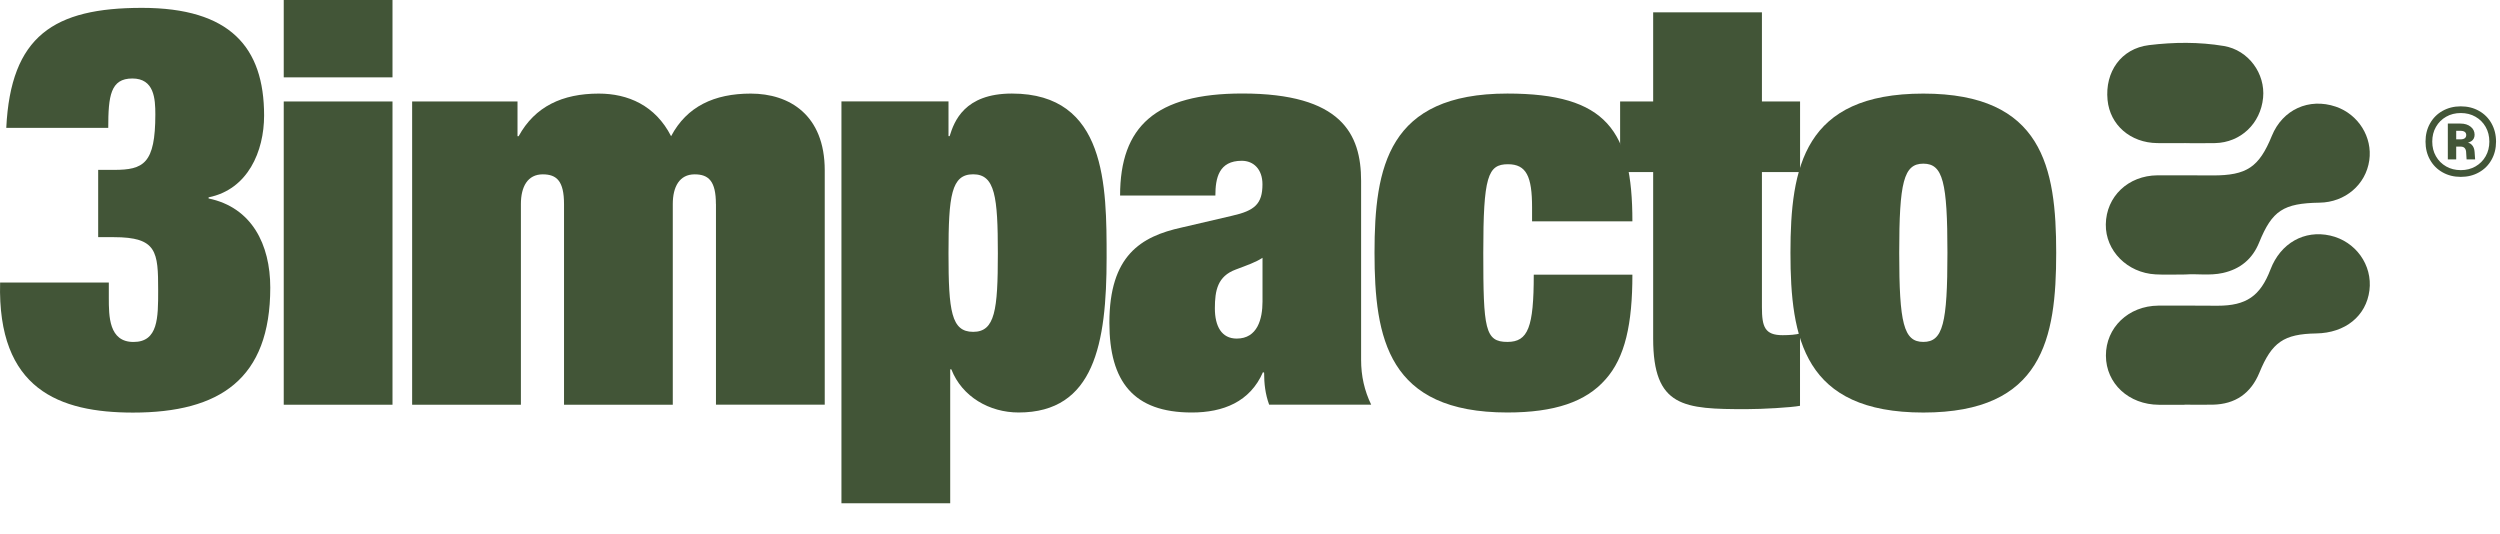
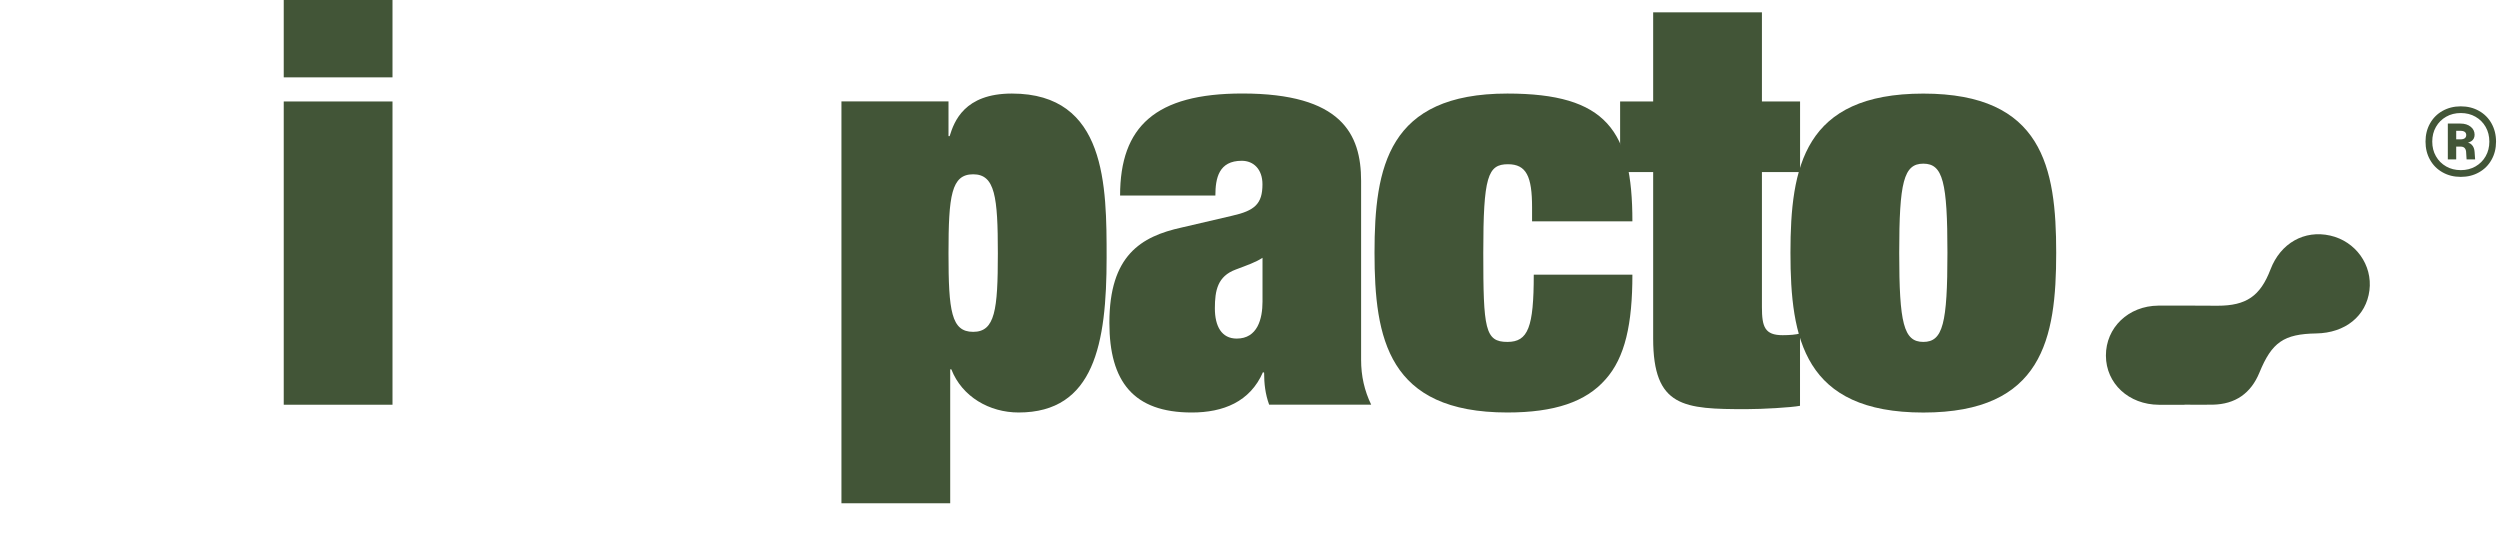
<svg xmlns="http://www.w3.org/2000/svg" width="192" height="41" viewBox="0 0 192 41" fill="none">
-   <path d="M8.357 22.861C8.357 24.282 8.357 26.263 10.252 26.263C12.147 26.263 12.147 24.412 12.147 22.304C12.147 19.331 12.06 18.214 8.744 18.214H7.54V13.047H8.744C11.026 13.047 11.93 12.573 11.93 8.783C11.93 7.579 11.843 6.028 10.165 6.028C8.488 6.028 8.314 7.362 8.314 9.818H0.482C0.825 2.755 4.141 0.604 10.899 0.604C17.658 0.604 20.283 3.616 20.283 8.87C20.283 11.626 19.035 14.551 16.02 15.155V15.242C19.336 15.929 20.757 18.771 20.757 22.087C20.757 29.106 16.884 31.687 10.209 31.687C4.572 31.683 -0.209 29.919 0.008 21.696H8.357V22.857V22.861Z" fill="#425537" />
  <path d="M21.791 7.793H30.144V31.083H21.791V7.793ZM21.791 0H30.144V5.941H21.791V0Z" fill="#425537" />
-   <path d="M54.982 15.672C54.982 13.907 54.422 13.39 53.348 13.39C52.188 13.39 51.67 14.338 51.67 15.672V31.083H43.317V15.672C43.317 13.907 42.757 13.39 41.683 13.39C40.522 13.39 40.005 14.338 40.005 15.672V31.083H31.652V7.792H39.745V10.461H39.831C41.079 8.179 43.191 7.188 45.986 7.188C48.224 7.188 50.332 8.092 51.54 10.461C52.744 8.179 54.856 7.188 57.655 7.188C60.624 7.188 63.34 8.823 63.34 13.086V31.079H54.986V15.672H54.982Z" fill="#425537" />
  <path d="M74.74 13.386C73.062 13.386 72.845 15.021 72.845 19.458C72.845 23.895 73.059 25.486 74.74 25.486C76.422 25.486 76.635 23.808 76.635 19.458C76.635 15.107 76.418 13.386 74.74 13.386ZM64.623 7.789H72.845V10.457H72.932C73.276 9.34 74.053 7.185 77.713 7.185C84.988 7.185 84.988 14.286 84.988 19.797C84.988 26.386 84.041 31.679 78.23 31.679C75.992 31.679 73.884 30.475 73.062 28.363H72.976V38.651H64.623V7.793V7.789Z" fill="#425537" />
  <path d="M96.957 19.801C96.44 20.145 95.797 20.362 94.893 20.705C93.515 21.222 93.302 22.296 93.302 23.678C93.302 25.059 93.819 26.003 94.98 26.003C96.575 26.003 96.961 24.495 96.961 23.161V19.801H96.957ZM104.533 27.637C104.533 28.885 104.79 30.006 105.307 31.079H97.471C97.171 30.262 97.084 29.445 97.084 28.624L96.997 28.581C96.006 30.862 93.942 31.68 91.529 31.68C87.053 31.68 85.201 29.311 85.201 24.791C85.201 19.623 87.614 18.163 90.756 17.472L94.632 16.568C96.353 16.181 96.957 15.664 96.957 14.156C96.957 12.995 96.271 12.348 95.367 12.348C93.602 12.348 93.341 13.682 93.341 15.017H86.023C86.023 9.723 88.735 7.181 95.406 7.181C103.025 7.181 104.533 10.28 104.533 13.896V27.629V27.637Z" fill="#425537" />
  <path d="M117.663 15.928C117.663 13.56 117.232 12.613 115.811 12.613C114.26 12.613 113.916 13.56 113.916 19.414C113.916 25.268 114.047 26.259 115.768 26.259C117.359 26.259 117.793 25.138 117.793 21.092H125.368C125.368 24.882 124.808 27.463 123.3 29.141C121.792 30.862 119.384 31.679 115.768 31.679C106.597 31.679 105.563 25.995 105.563 19.41C105.563 12.826 106.597 7.185 115.768 7.185C123.387 7.185 125.368 10.027 125.368 16.998H117.663V15.921V15.928Z" fill="#425537" />
  <path d="M126.963 0.948H135.316V7.793H138.245V13.217H135.316V23.591C135.316 25.099 135.533 25.742 136.907 25.742C137.467 25.742 137.941 25.699 138.241 25.612V31.166C137.554 31.297 135.355 31.423 134.108 31.423C129.327 31.423 126.963 31.293 126.963 25.999V13.217H124.425V7.793H126.963V0.948Z" fill="#425537" />
  <path d="M147.712 26.259C149.22 26.259 149.563 24.838 149.563 19.414C149.563 13.99 149.22 12.569 147.712 12.569C146.204 12.569 145.86 13.99 145.86 19.414C145.86 24.838 146.204 26.259 147.712 26.259ZM157.916 19.414C157.916 25.999 156.882 31.683 147.712 31.683C138.541 31.683 137.507 25.999 137.507 19.414C137.507 12.83 138.541 7.188 147.712 7.188C156.882 7.188 157.916 12.873 157.916 19.414Z" fill="#425537" />
  <path d="M167.766 31.079C168.492 31.079 169.215 31.091 169.941 31.079C171.674 31.044 172.87 30.211 173.525 28.612C174.481 26.283 175.393 25.651 177.884 25.608C180.118 25.573 181.725 24.27 181.973 22.3C182.218 20.354 180.915 18.534 178.961 18.092C176.972 17.642 175.144 18.676 174.374 20.693C173.589 22.742 172.515 23.48 170.308 23.48C168.792 23.48 167.272 23.457 165.757 23.472C163.459 23.492 161.726 25.162 161.734 27.317C161.742 29.457 163.491 31.076 165.808 31.087C166.463 31.087 167.118 31.087 167.774 31.087L167.766 31.079Z" fill="#425537" />
-   <path d="M167.916 21.076C168.713 21.017 169.712 21.183 170.707 20.966C172.053 20.666 172.988 19.896 173.505 18.617C174.5 16.173 175.361 15.609 178.148 15.565C180.106 15.534 181.693 14.184 181.961 12.316C182.218 10.532 181.124 8.783 179.387 8.191C177.331 7.493 175.302 8.416 174.48 10.43C173.494 12.845 172.55 13.477 169.937 13.473C168.524 13.473 167.11 13.453 165.693 13.465C163.443 13.481 161.757 15.092 161.726 17.231C161.694 19.253 163.376 20.958 165.547 21.072C166.269 21.112 166.996 21.08 167.92 21.08L167.916 21.076Z" fill="#425537" />
-   <path d="M167.849 10.994C168.607 10.994 169.365 11.006 170.119 10.99C172.081 10.947 173.612 9.494 173.806 7.508C173.987 5.657 172.692 3.853 170.798 3.533C168.891 3.213 166.945 3.233 165.038 3.466C162.894 3.73 161.651 5.527 161.86 7.678C162.046 9.601 163.617 10.966 165.678 10.99C166.4 10.998 167.122 10.99 167.845 10.99L167.849 10.994Z" fill="#425537" />
  <path d="M189.292 10.619C189.367 10.564 189.406 10.481 189.406 10.374C189.406 10.268 189.371 10.185 189.292 10.129C189.217 10.074 189.106 10.046 188.964 10.046H188.636V10.702H188.964C189.106 10.702 189.217 10.674 189.292 10.619ZM187.993 9.49H188.964C189.284 9.49 189.544 9.569 189.746 9.731C189.947 9.889 190.049 10.098 190.049 10.347C190.049 10.564 189.967 10.729 189.797 10.844C189.627 10.958 189.386 11.01 189.067 11.002L189.319 10.927C189.536 10.927 189.71 10.99 189.836 11.124C189.963 11.255 190.034 11.436 190.049 11.673L190.089 12.241H189.434L189.394 11.626C189.378 11.507 189.335 11.416 189.268 11.353C189.201 11.29 189.098 11.258 188.964 11.258H188.636V12.241H187.993V9.494V9.49ZM190.117 12.782C190.448 12.593 190.709 12.332 190.898 12.001C191.088 11.669 191.182 11.294 191.182 10.876C191.182 10.457 191.088 10.078 190.898 9.747C190.709 9.415 190.448 9.154 190.117 8.965C189.785 8.775 189.41 8.681 188.992 8.681C188.573 8.681 188.194 8.775 187.863 8.965C187.531 9.154 187.27 9.415 187.081 9.747C186.891 10.078 186.797 10.453 186.797 10.876C186.797 11.298 186.891 11.669 187.081 12.001C187.27 12.332 187.531 12.593 187.863 12.782C188.194 12.972 188.569 13.066 188.992 13.066C189.414 13.066 189.785 12.972 190.117 12.782ZM187.59 13.236C187.18 13.007 186.856 12.684 186.627 12.273C186.394 11.862 186.28 11.397 186.28 10.876C186.28 10.354 186.394 9.889 186.627 9.478C186.856 9.068 187.18 8.744 187.59 8.515C188.001 8.286 188.467 8.167 188.988 8.167C189.509 8.167 189.974 8.282 190.385 8.515C190.796 8.744 191.119 9.068 191.348 9.478C191.577 9.889 191.696 10.354 191.696 10.876C191.696 11.397 191.581 11.862 191.348 12.273C191.119 12.684 190.796 13.007 190.385 13.236C189.974 13.469 189.509 13.584 188.988 13.584C188.467 13.584 188.001 13.469 187.59 13.236Z" fill="#425537" />
</svg>